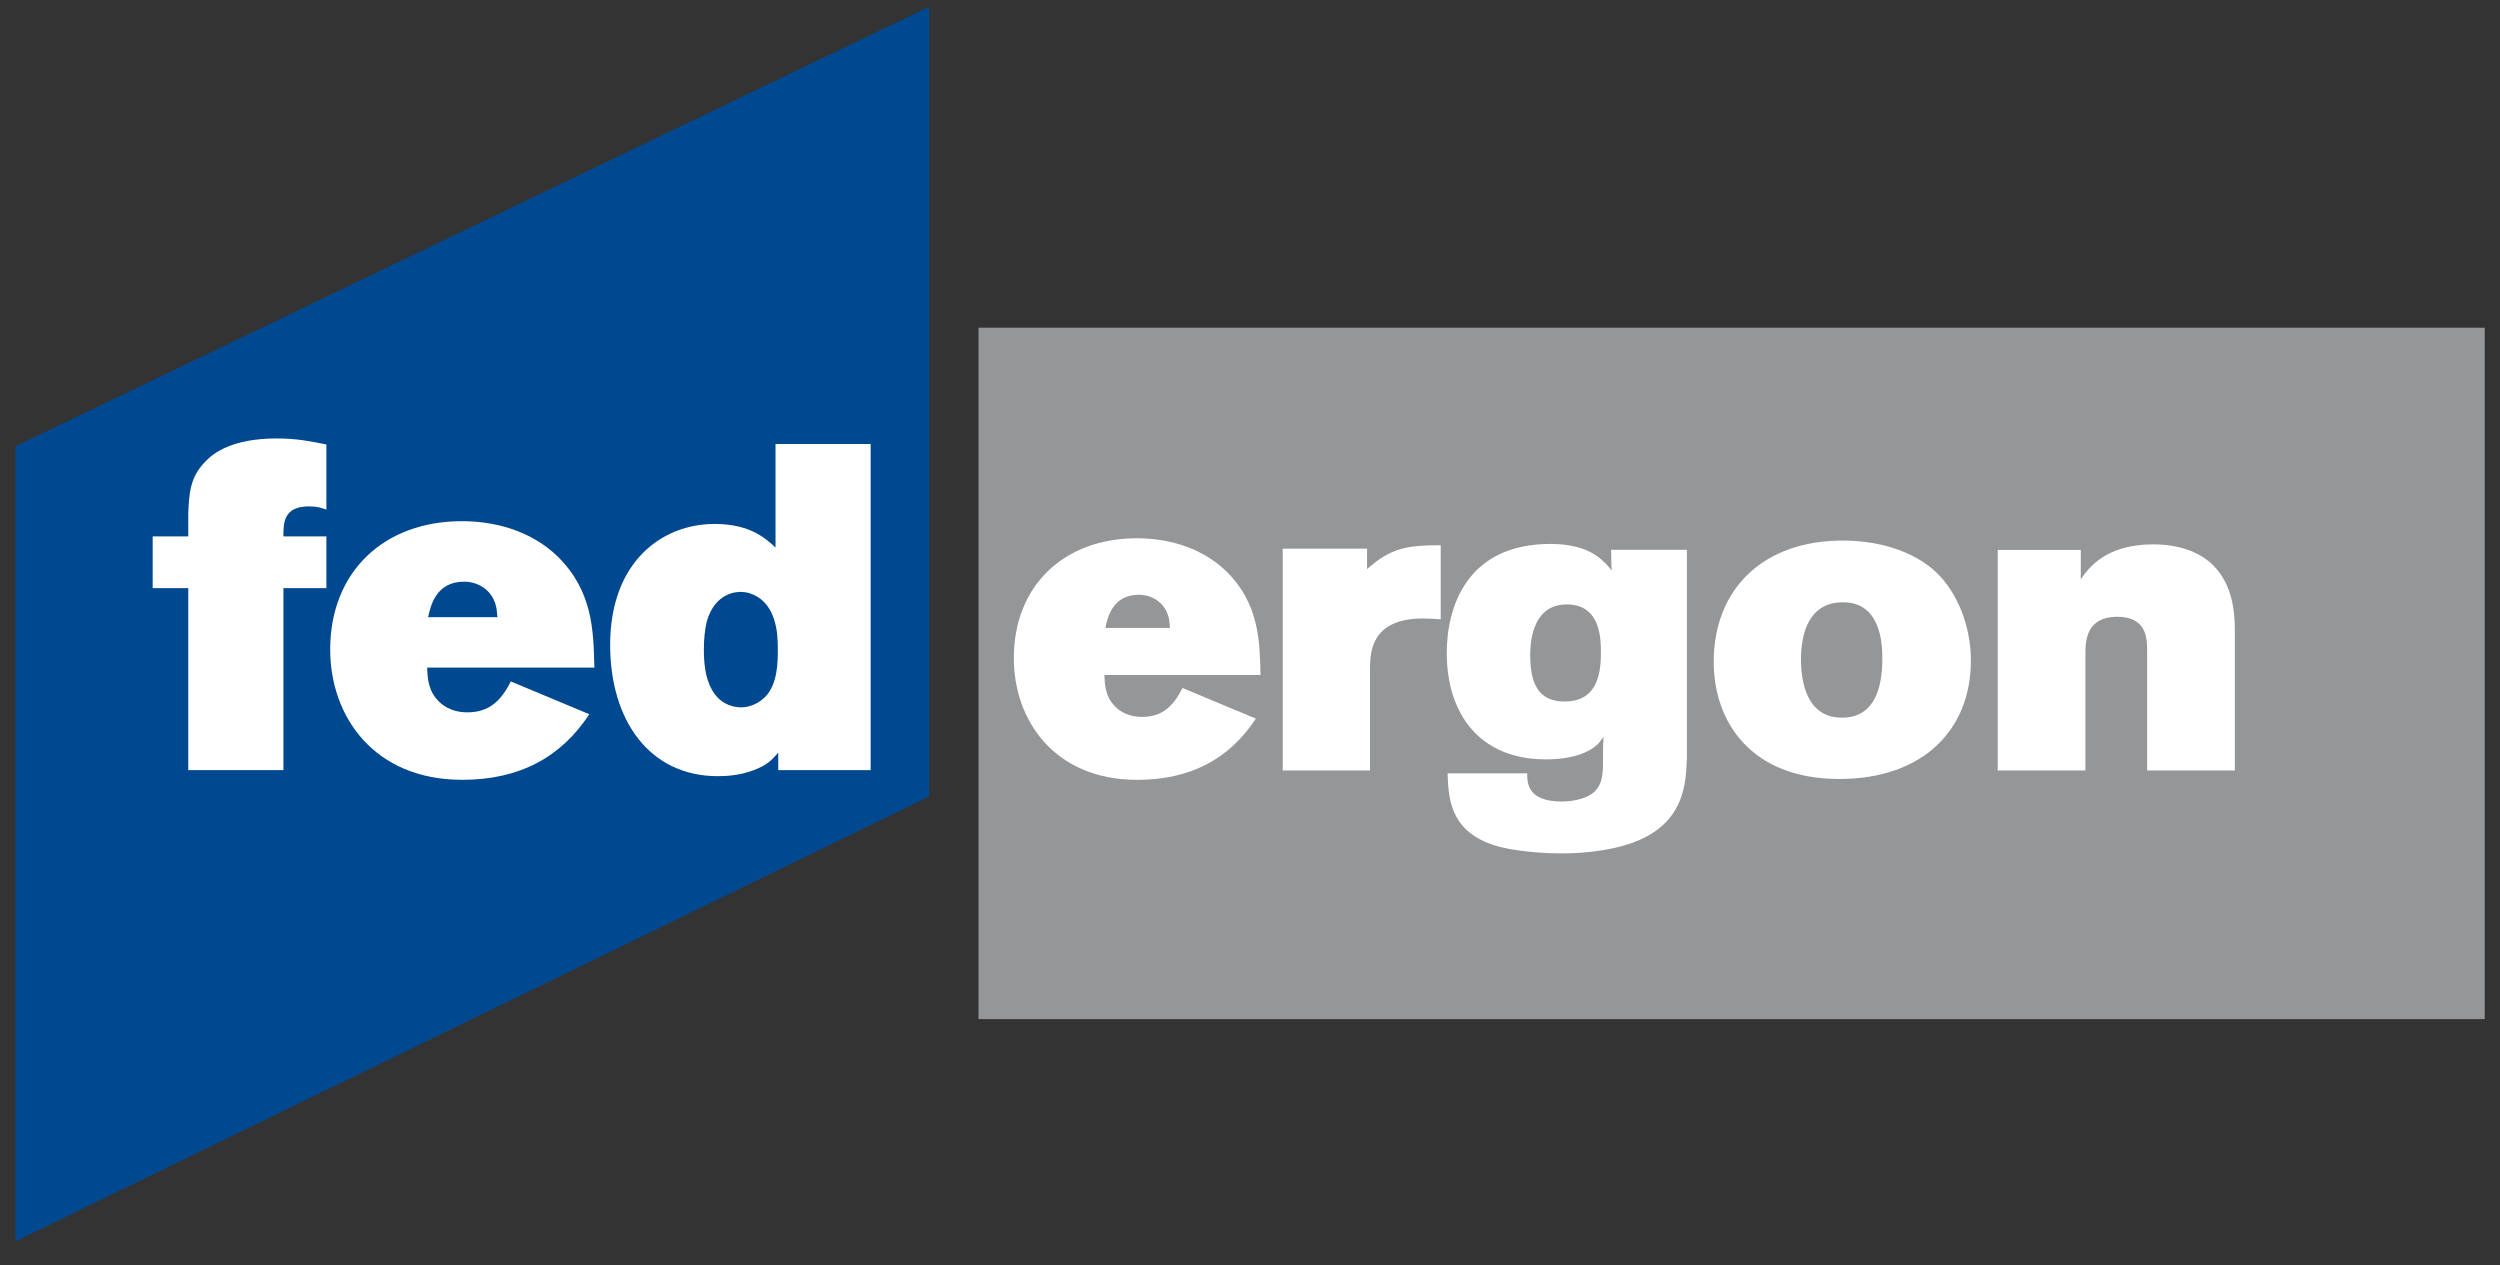
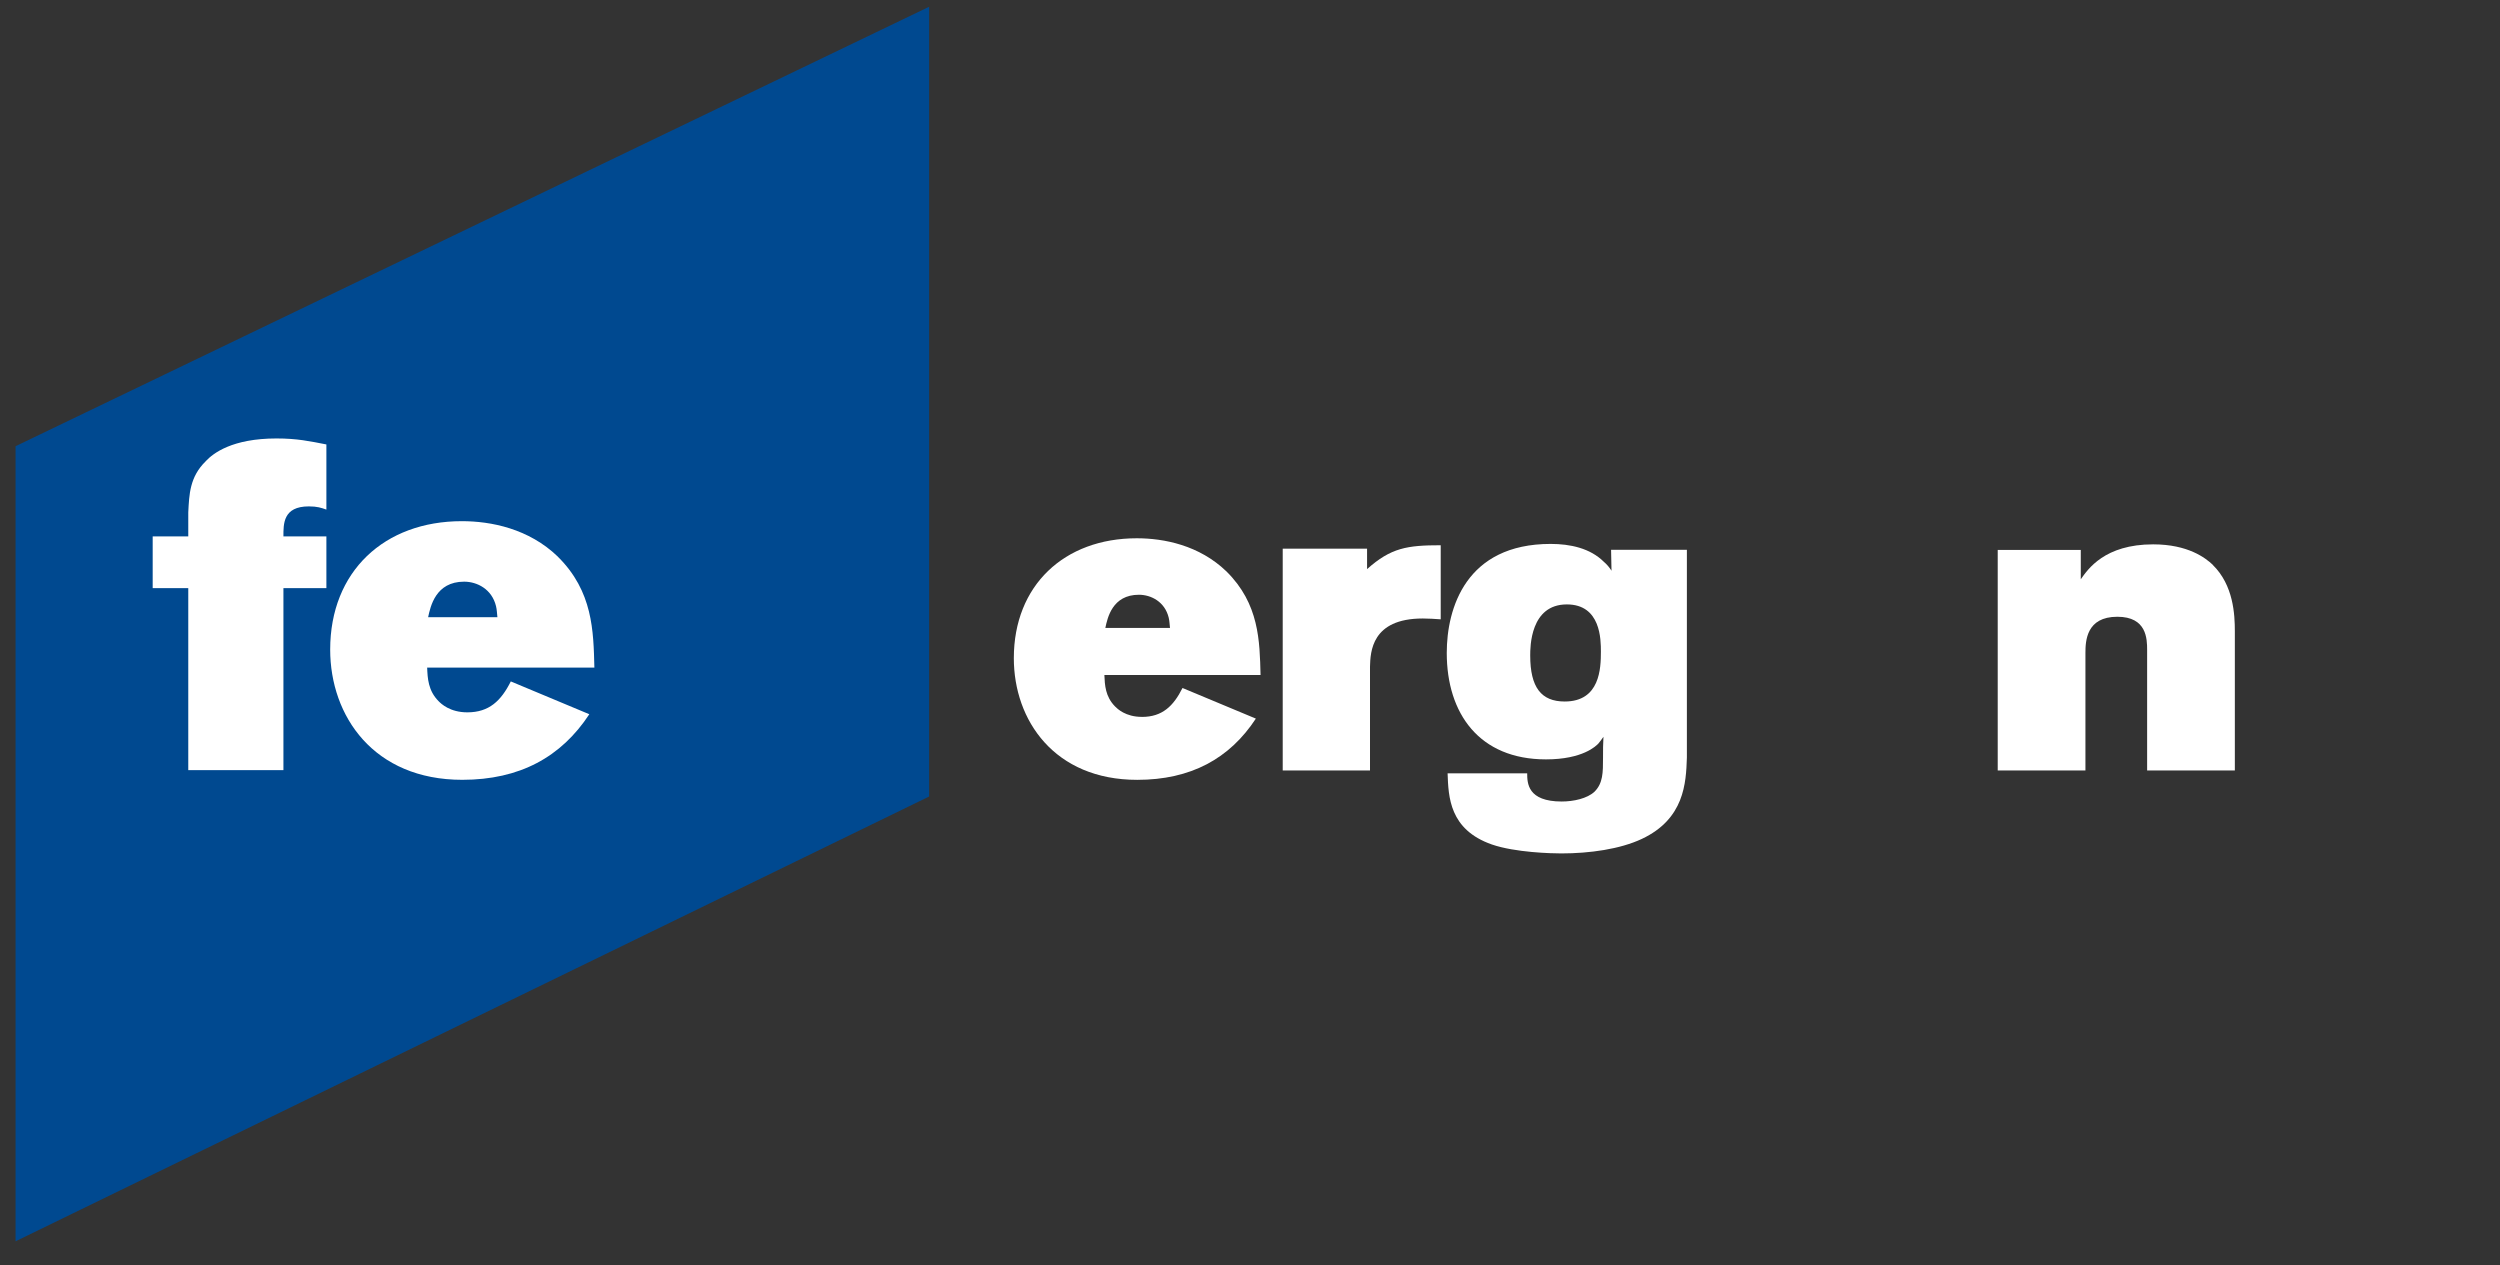
<svg xmlns="http://www.w3.org/2000/svg" width="81" height="41" viewBox="0 0 81 41" fill="none">
  <rect x="0" y="0" width="81" height="41" fill="#333333" stroke="none" />
  <path d="M30.104 25.807V0.219L0.504 14.457V40.218L30.104 25.807Z" fill="#004990" />
  <path d="M6.669 14.941C6.145 15.45 6.13 16.019 6.1 16.602V17.379H4.947V19.056H6.1V24.953H9.183V19.056H10.575V17.379H9.183C9.183 16.976 9.168 16.407 10.006 16.407C10.276 16.407 10.41 16.452 10.575 16.511V14.4C10.036 14.296 9.632 14.206 8.959 14.206C7.523 14.206 6.909 14.684 6.669 14.939" fill="white" />
  <path d="M18.077 18.038C17.134 17.125 15.906 16.886 14.964 16.886C12.449 16.886 10.698 18.517 10.698 21.046C10.698 23.2 12.105 25.266 14.978 25.266C16.833 25.266 18.181 24.532 19.094 23.141L16.55 22.078C16.235 22.706 15.847 23.08 15.143 23.08C14.574 23.08 14.289 22.797 14.214 22.722C13.87 22.378 13.854 21.974 13.84 21.63H19.258C19.228 20.447 19.212 19.16 18.075 18.038H18.077ZM13.871 19.998C13.946 19.654 14.111 18.846 15.038 18.846C15.457 18.846 15.936 19.085 16.071 19.639C16.101 19.759 16.101 19.878 16.116 19.997H13.871" fill="white" />
-   <path d="M25.127 14.386V17.739C24.812 17.454 24.318 16.976 23.151 16.976C21.46 16.976 19.769 18.188 19.769 20.897C19.769 23.337 21.041 25.148 23.256 25.148C23.57 25.148 23.989 25.118 24.422 24.953C24.857 24.789 25.007 24.624 25.215 24.384V24.953H28.209V14.386H25.125H25.127ZM24.796 22.574C24.588 22.784 24.302 22.918 24.017 22.918C23.718 22.918 23.433 22.798 23.24 22.589C23.03 22.365 22.805 21.946 22.805 21.062C22.805 20.703 22.835 20.419 22.896 20.149C23.165 19.177 23.899 19.177 24.003 19.177C24.287 19.177 24.857 19.342 25.081 20.075C25.186 20.389 25.201 20.718 25.201 21.047C25.201 21.436 25.201 22.154 24.798 22.574" fill="white" />
-   <path d="M80.505 10.618H31.704V33.019H80.505V10.618Z" fill="#949698" />
  <path d="M44.291 17.776H41.56V24.964H44.388V21.599C44.402 21.13 44.43 20.039 46.099 20.039C46.292 20.039 46.486 20.053 46.679 20.066V17.666C45.59 17.666 45.065 17.749 44.293 18.439V17.777" fill="white" />
  <path d="M71.694 18.299C71.46 18.079 70.894 17.637 69.762 17.637C68.19 17.637 67.651 18.438 67.417 18.769V17.817H64.726V24.963H67.568V21.155C67.568 20.769 67.596 19.983 68.602 19.983C69.555 19.983 69.567 20.7 69.567 21.059V24.964H72.409V20.453C72.409 19.915 72.368 18.962 71.692 18.301" fill="white" />
-   <path d="M59.746 17.514C57.111 17.499 55.524 19.1 55.524 21.445C55.524 23.363 56.711 25.239 59.594 25.239C62.297 25.239 63.857 23.652 63.857 21.404C63.857 20.274 63.415 19.197 62.739 18.548C62.187 18.023 61.194 17.528 59.746 17.514ZM59.677 23.253C58.518 23.253 58.352 22.052 58.352 21.363C58.352 20.563 58.586 19.541 59.663 19.515C60.96 19.474 60.988 20.907 60.988 21.335C60.988 22.412 60.67 23.253 59.677 23.253Z" fill="white" />
  <path d="M36.998 23.227C36.466 23.227 36.201 22.962 36.13 22.891C35.81 22.569 35.796 22.192 35.782 21.871H40.842C40.814 20.767 40.8 19.565 39.739 18.516C38.858 17.664 37.711 17.44 36.832 17.44C34.484 17.44 32.848 18.964 32.848 21.326C32.848 23.338 34.162 25.267 36.846 25.267C38.579 25.267 39.837 24.583 40.69 23.283L38.313 22.291C38.02 22.878 37.656 23.228 37 23.228L36.998 23.227ZM36.901 19.27C37.292 19.27 37.739 19.493 37.866 20.011C37.894 20.122 37.894 20.234 37.908 20.345H35.813C35.882 20.023 36.036 19.27 36.902 19.27" fill="white" />
  <path d="M52.199 17.817L52.213 18.492C52.144 18.383 52.062 18.285 51.965 18.203C51.523 17.762 50.876 17.623 50.241 17.623C47.495 17.623 46.875 19.706 46.875 21.155C46.875 23.114 47.923 24.604 50.09 24.604C51.29 24.604 51.718 24.163 51.786 24.093C51.841 24.024 51.897 23.955 51.952 23.872C51.938 24.093 51.938 24.314 51.938 24.548C51.938 25.03 51.938 25.376 51.662 25.651C51.427 25.871 50.986 25.969 50.599 25.969C49.495 25.969 49.481 25.375 49.481 25.057H46.902C46.93 25.816 46.957 26.878 48.336 27.361C49.095 27.623 50.282 27.651 50.585 27.651C51.509 27.651 52.489 27.512 53.193 27.182C54.573 26.533 54.628 25.375 54.655 24.546V17.814H52.199V17.817ZM50.696 22.729C49.937 22.729 49.579 22.273 49.579 21.239C49.579 20.963 49.579 19.583 50.766 19.583C51.869 19.583 51.869 20.728 51.869 21.114C51.869 21.652 51.841 22.729 50.696 22.729Z" fill="white" />
</svg>